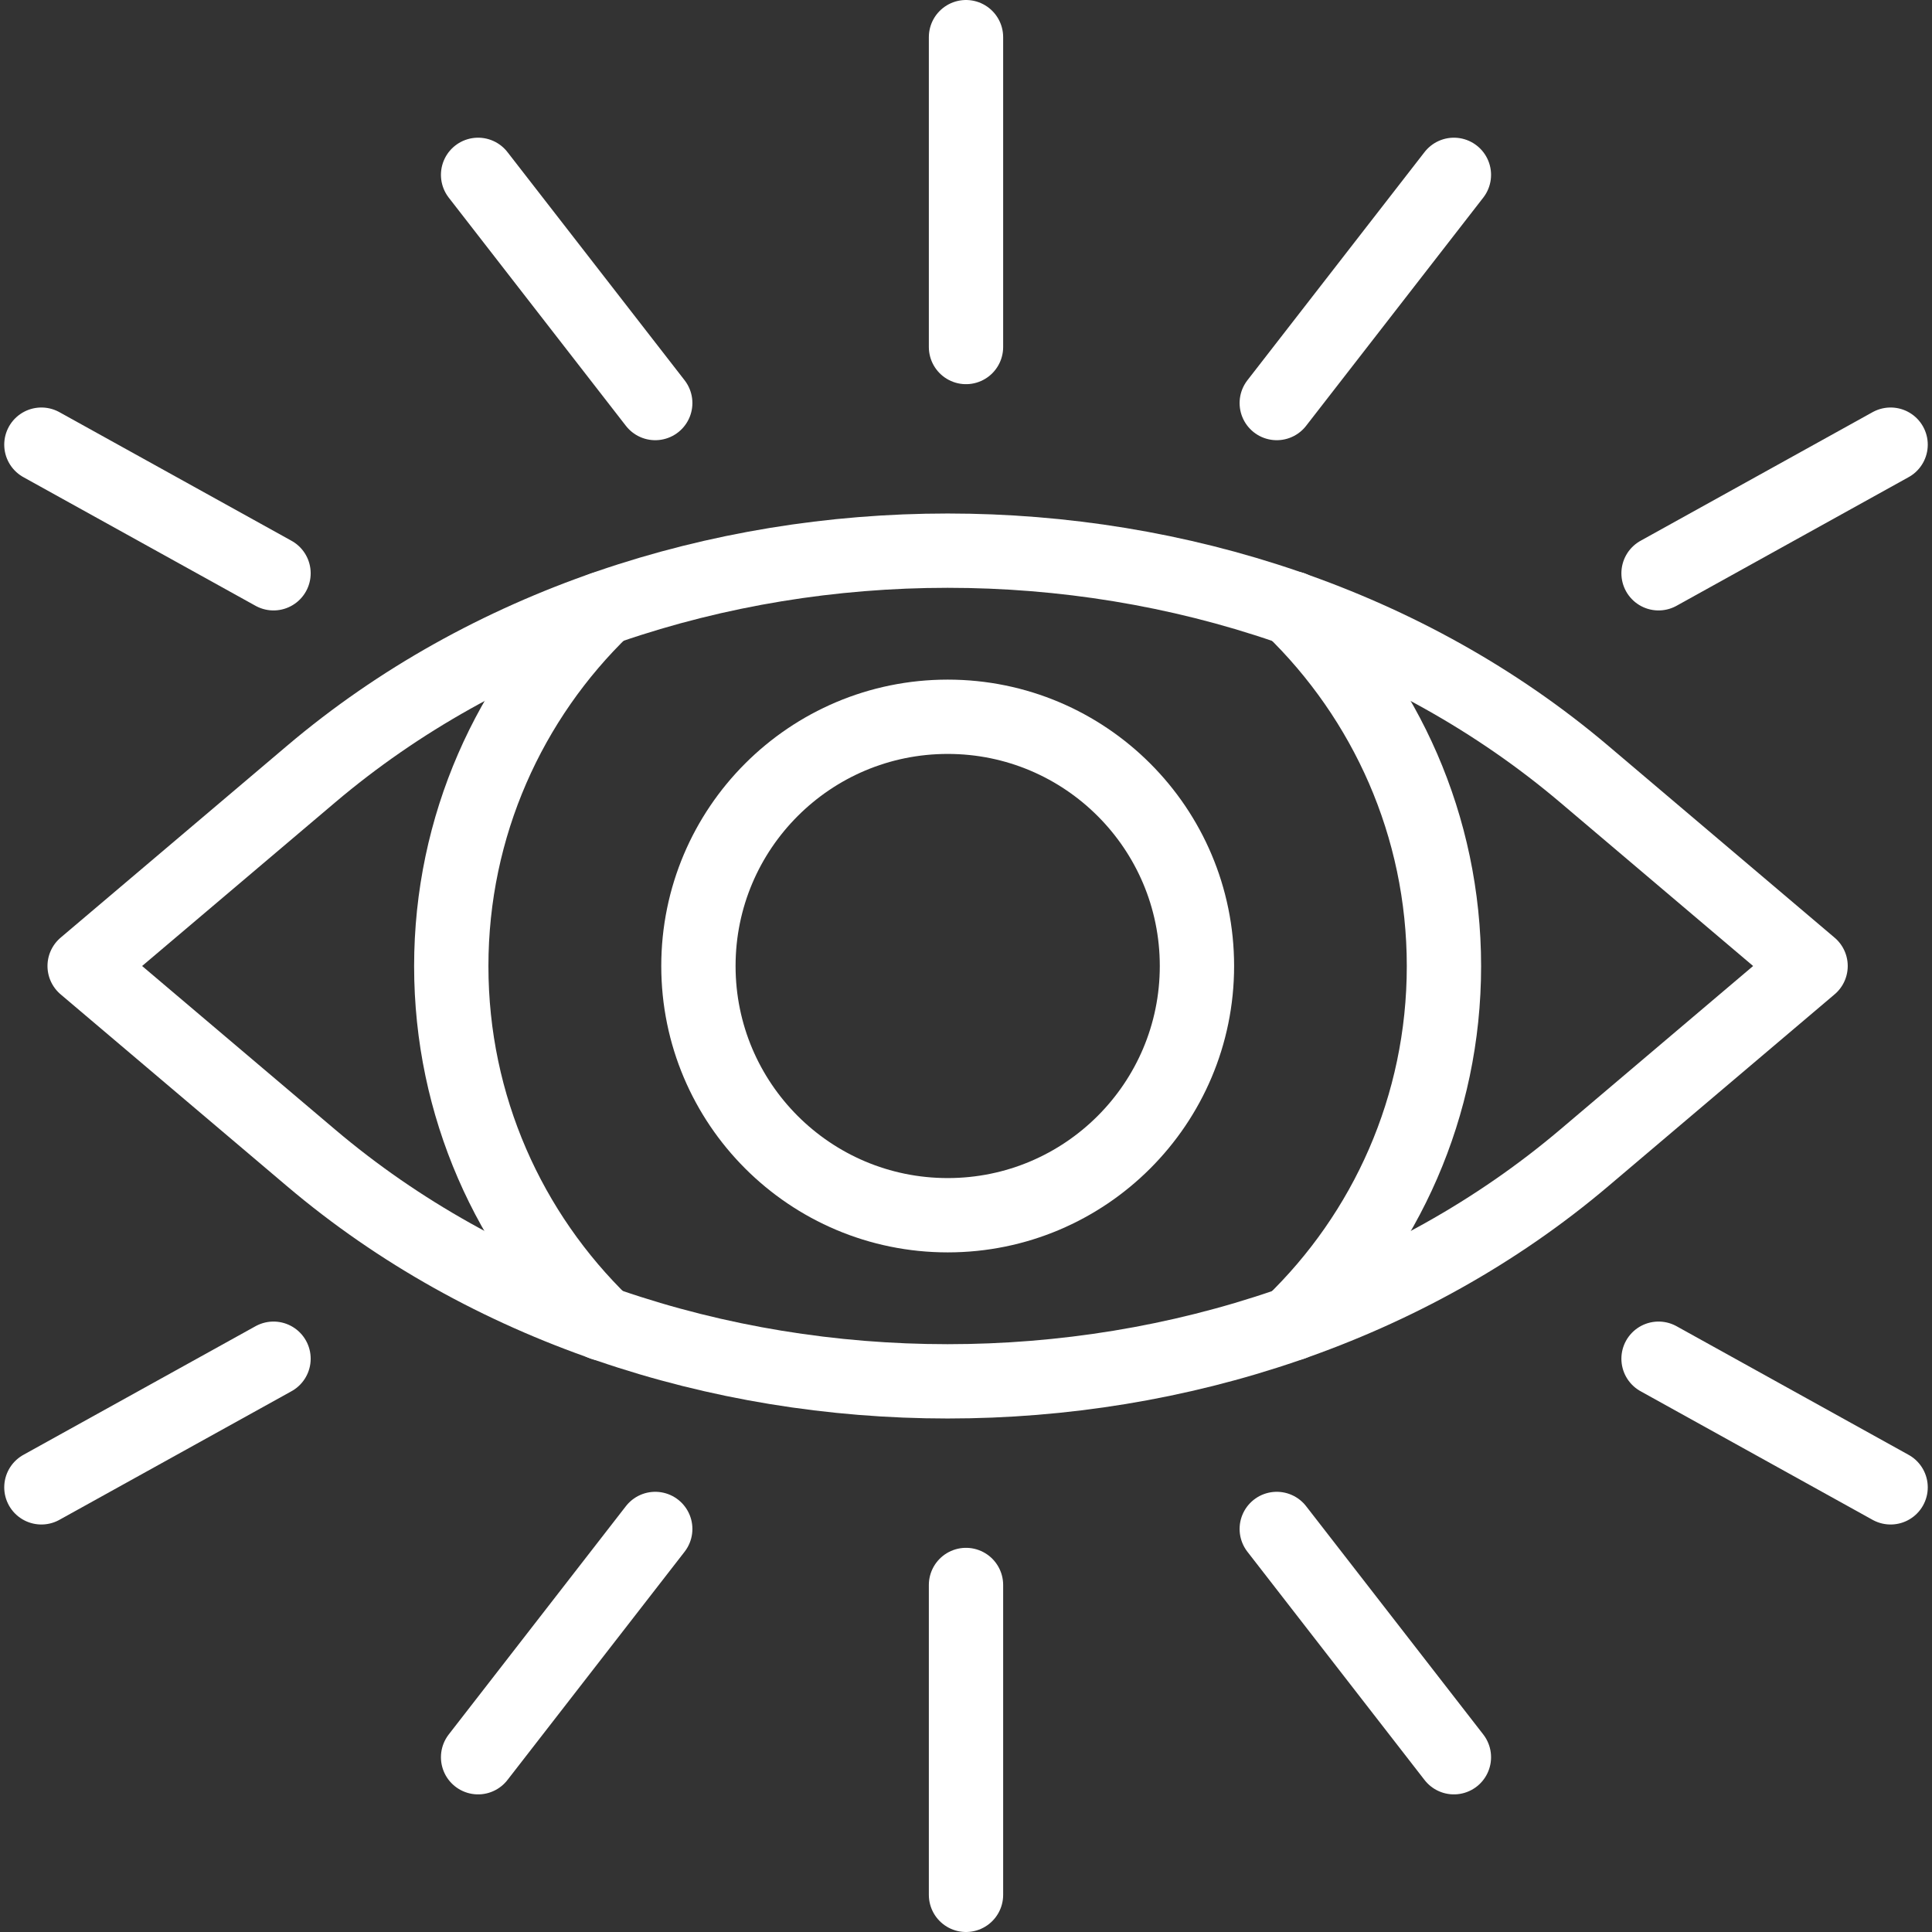
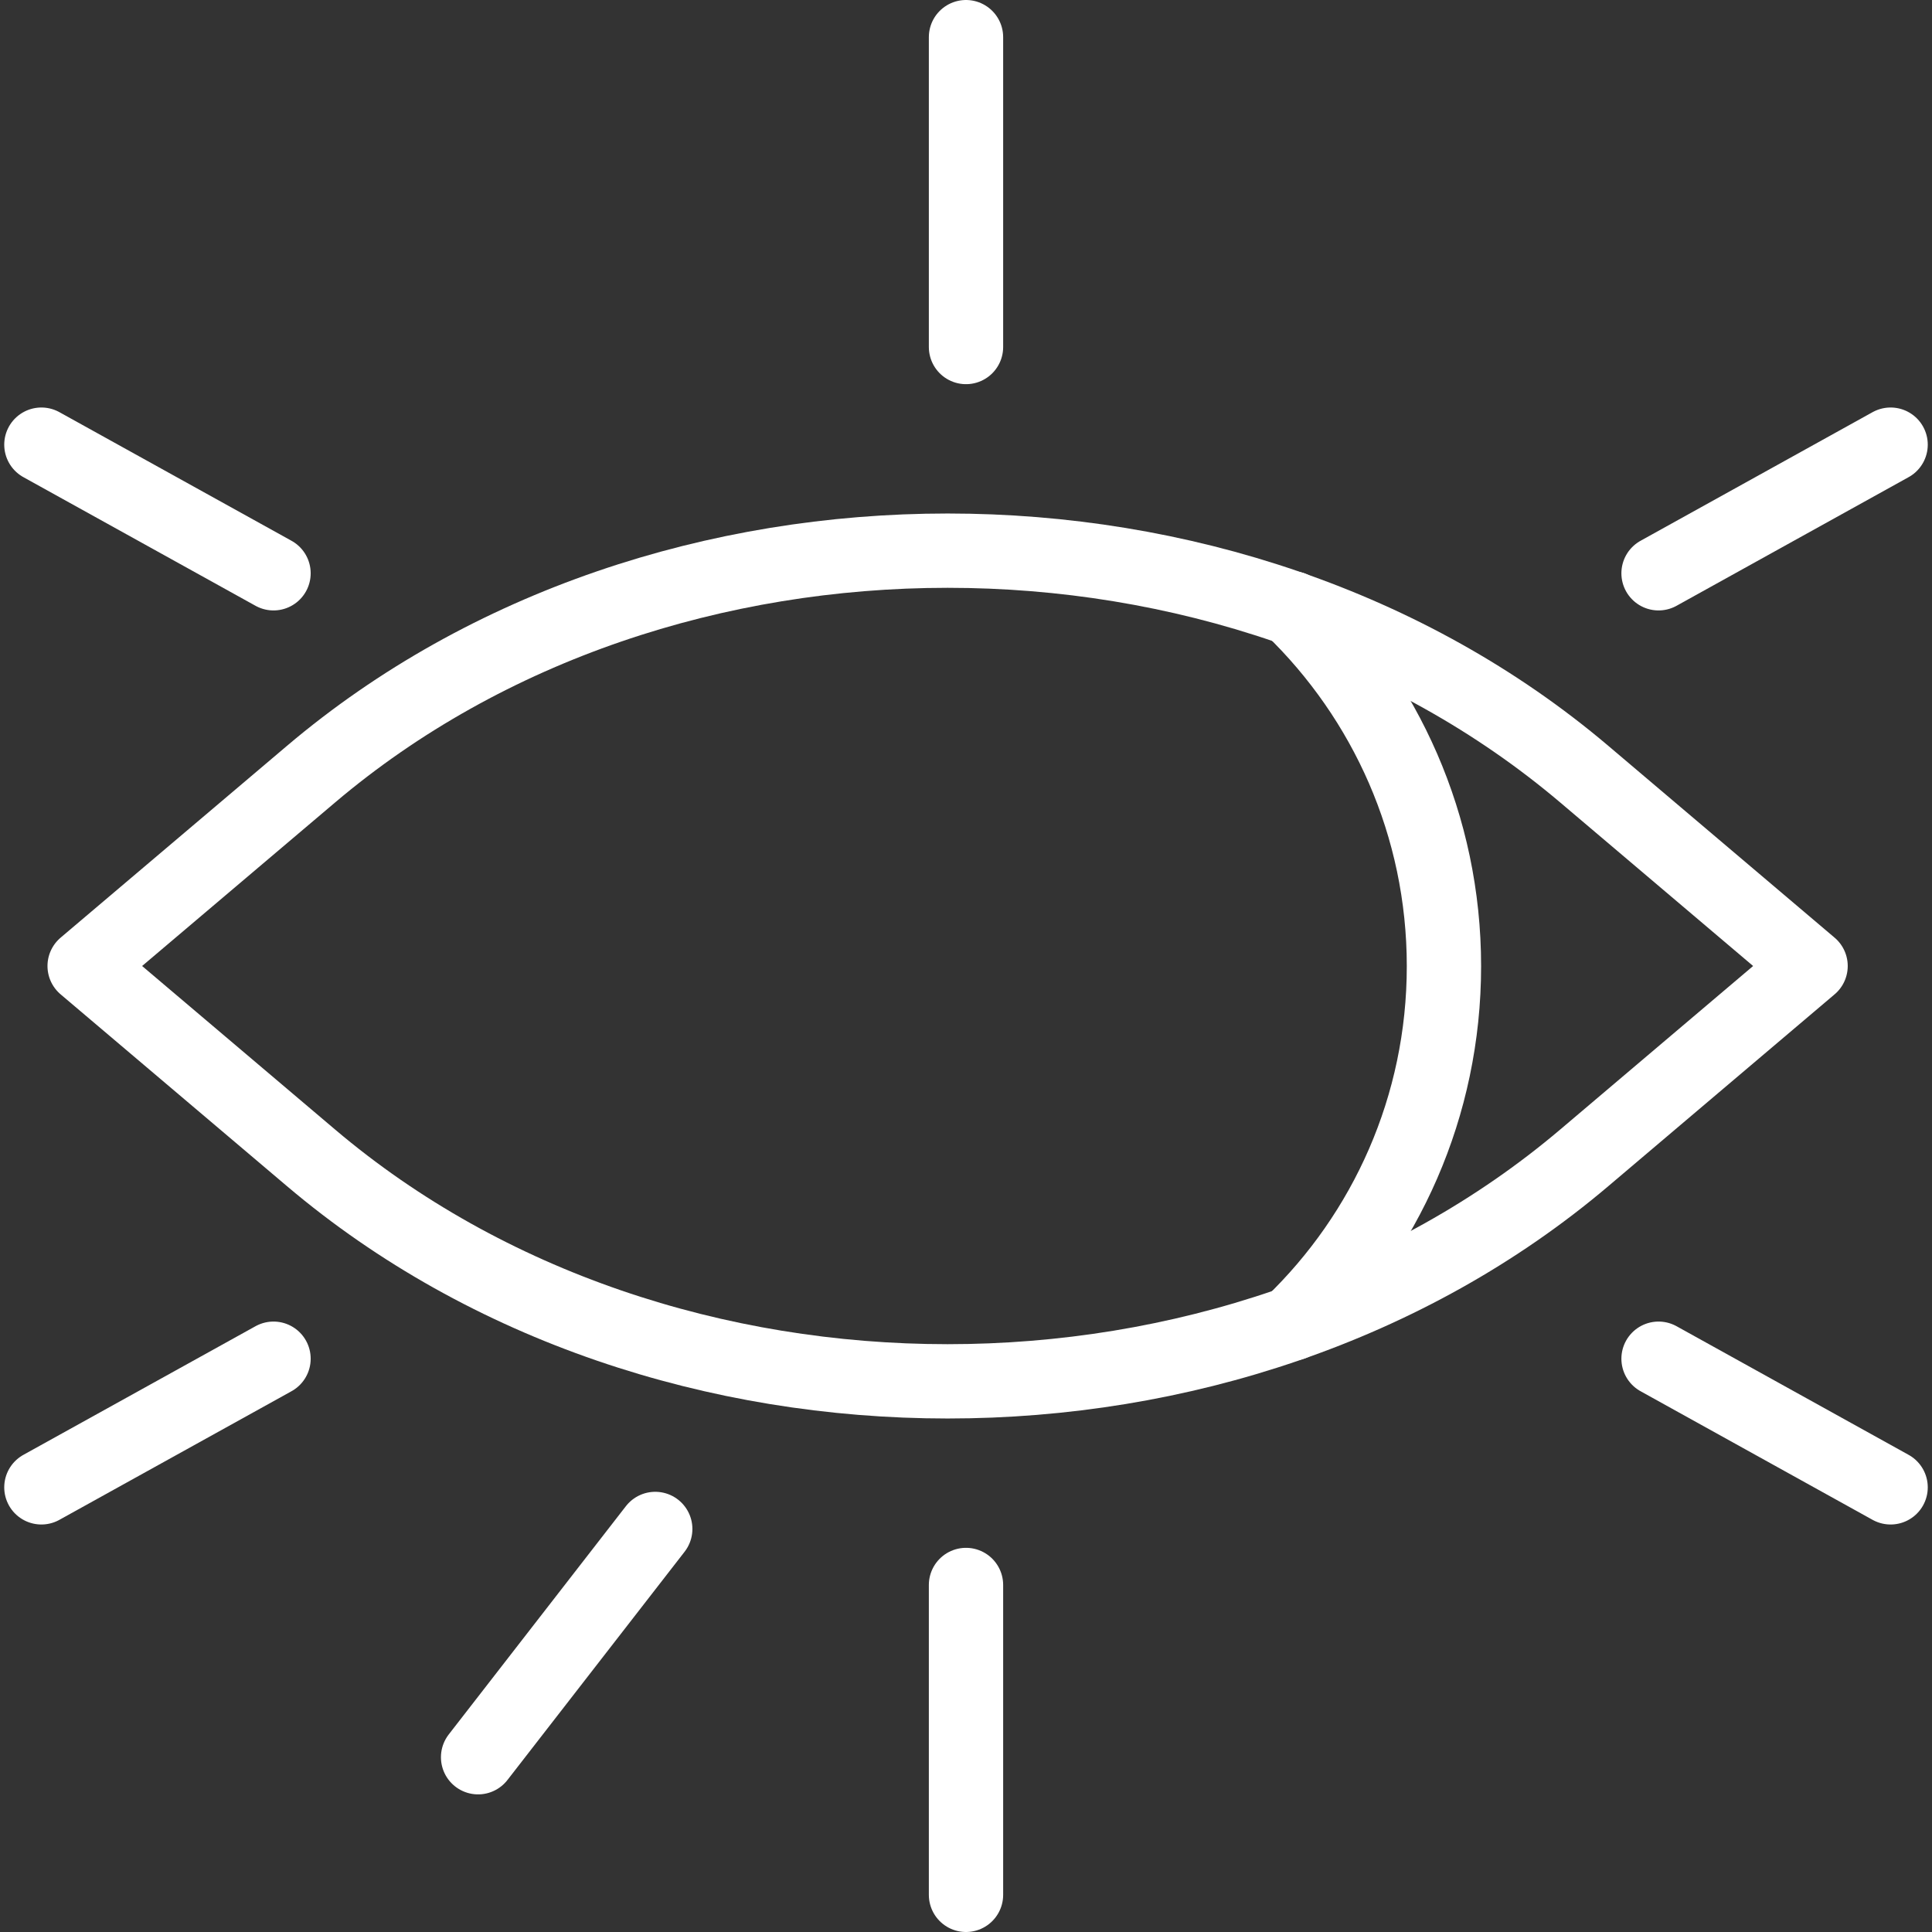
<svg xmlns="http://www.w3.org/2000/svg" width="26" height="26" viewBox="0 0 26 26" fill="none">
  <rect x="0" y="0" width="26" height="26" fill="#333333" stroke="none" />
  <path d="M21.32 10.418C16.589 6.408 8.917 6.408 4.186 10.418L1.139 13L4.186 15.582C8.917 19.592 16.589 19.592 21.32 15.582L24.366 13L21.32 10.418Z" stroke="white" stroke-linecap="round" stroke-linejoin="round" />
  <path d="M17.385 8.186H17.387C18.646 9.405 19.432 11.111 19.432 13.002C19.432 14.892 18.648 16.597 17.387 17.812" stroke="white" stroke-linecap="round" stroke-linejoin="round" />
-   <path d="M8.115 17.812H8.113C6.856 16.594 6.073 14.889 6.073 13.002C6.073 11.115 6.859 9.404 8.12 8.189" stroke="white" stroke-linecap="round" stroke-linejoin="round" />
-   <path d="M12.754 16.354C14.606 16.354 16.108 14.852 16.108 13C16.108 11.148 14.606 9.646 12.754 9.646C10.901 9.646 9.399 11.148 9.399 13C9.399 14.852 10.901 16.354 12.754 16.354Z" stroke="white" stroke-linecap="round" stroke-linejoin="round" />
  <path d="M13 4.67V0.5" stroke="white" stroke-linecap="round" stroke-linejoin="round" />
-   <path d="M8.818 5.424L6.434 2.353" stroke="white" stroke-linecap="round" stroke-linejoin="round" />
  <path d="M3.681 7.715L0.557 5.984" stroke="white" stroke-linecap="round" stroke-linejoin="round" />
-   <path d="M17.182 5.424L19.566 2.353" stroke="white" stroke-linecap="round" stroke-linejoin="round" />
  <path d="M22.32 7.715L25.443 5.984" stroke="white" stroke-linecap="round" stroke-linejoin="round" />
  <path d="M13 21.33V25.5" stroke="white" stroke-linecap="round" stroke-linejoin="round" />
  <path d="M8.818 20.576L6.434 23.648" stroke="white" stroke-linecap="round" stroke-linejoin="round" />
  <path d="M3.681 18.285L0.557 20.016" stroke="white" stroke-linecap="round" stroke-linejoin="round" />
-   <path d="M17.182 20.576L19.566 23.648" stroke="white" stroke-linecap="round" stroke-linejoin="round" />
  <path d="M22.32 18.285L25.443 20.016" stroke="white" stroke-linecap="round" stroke-linejoin="round" />
</svg>